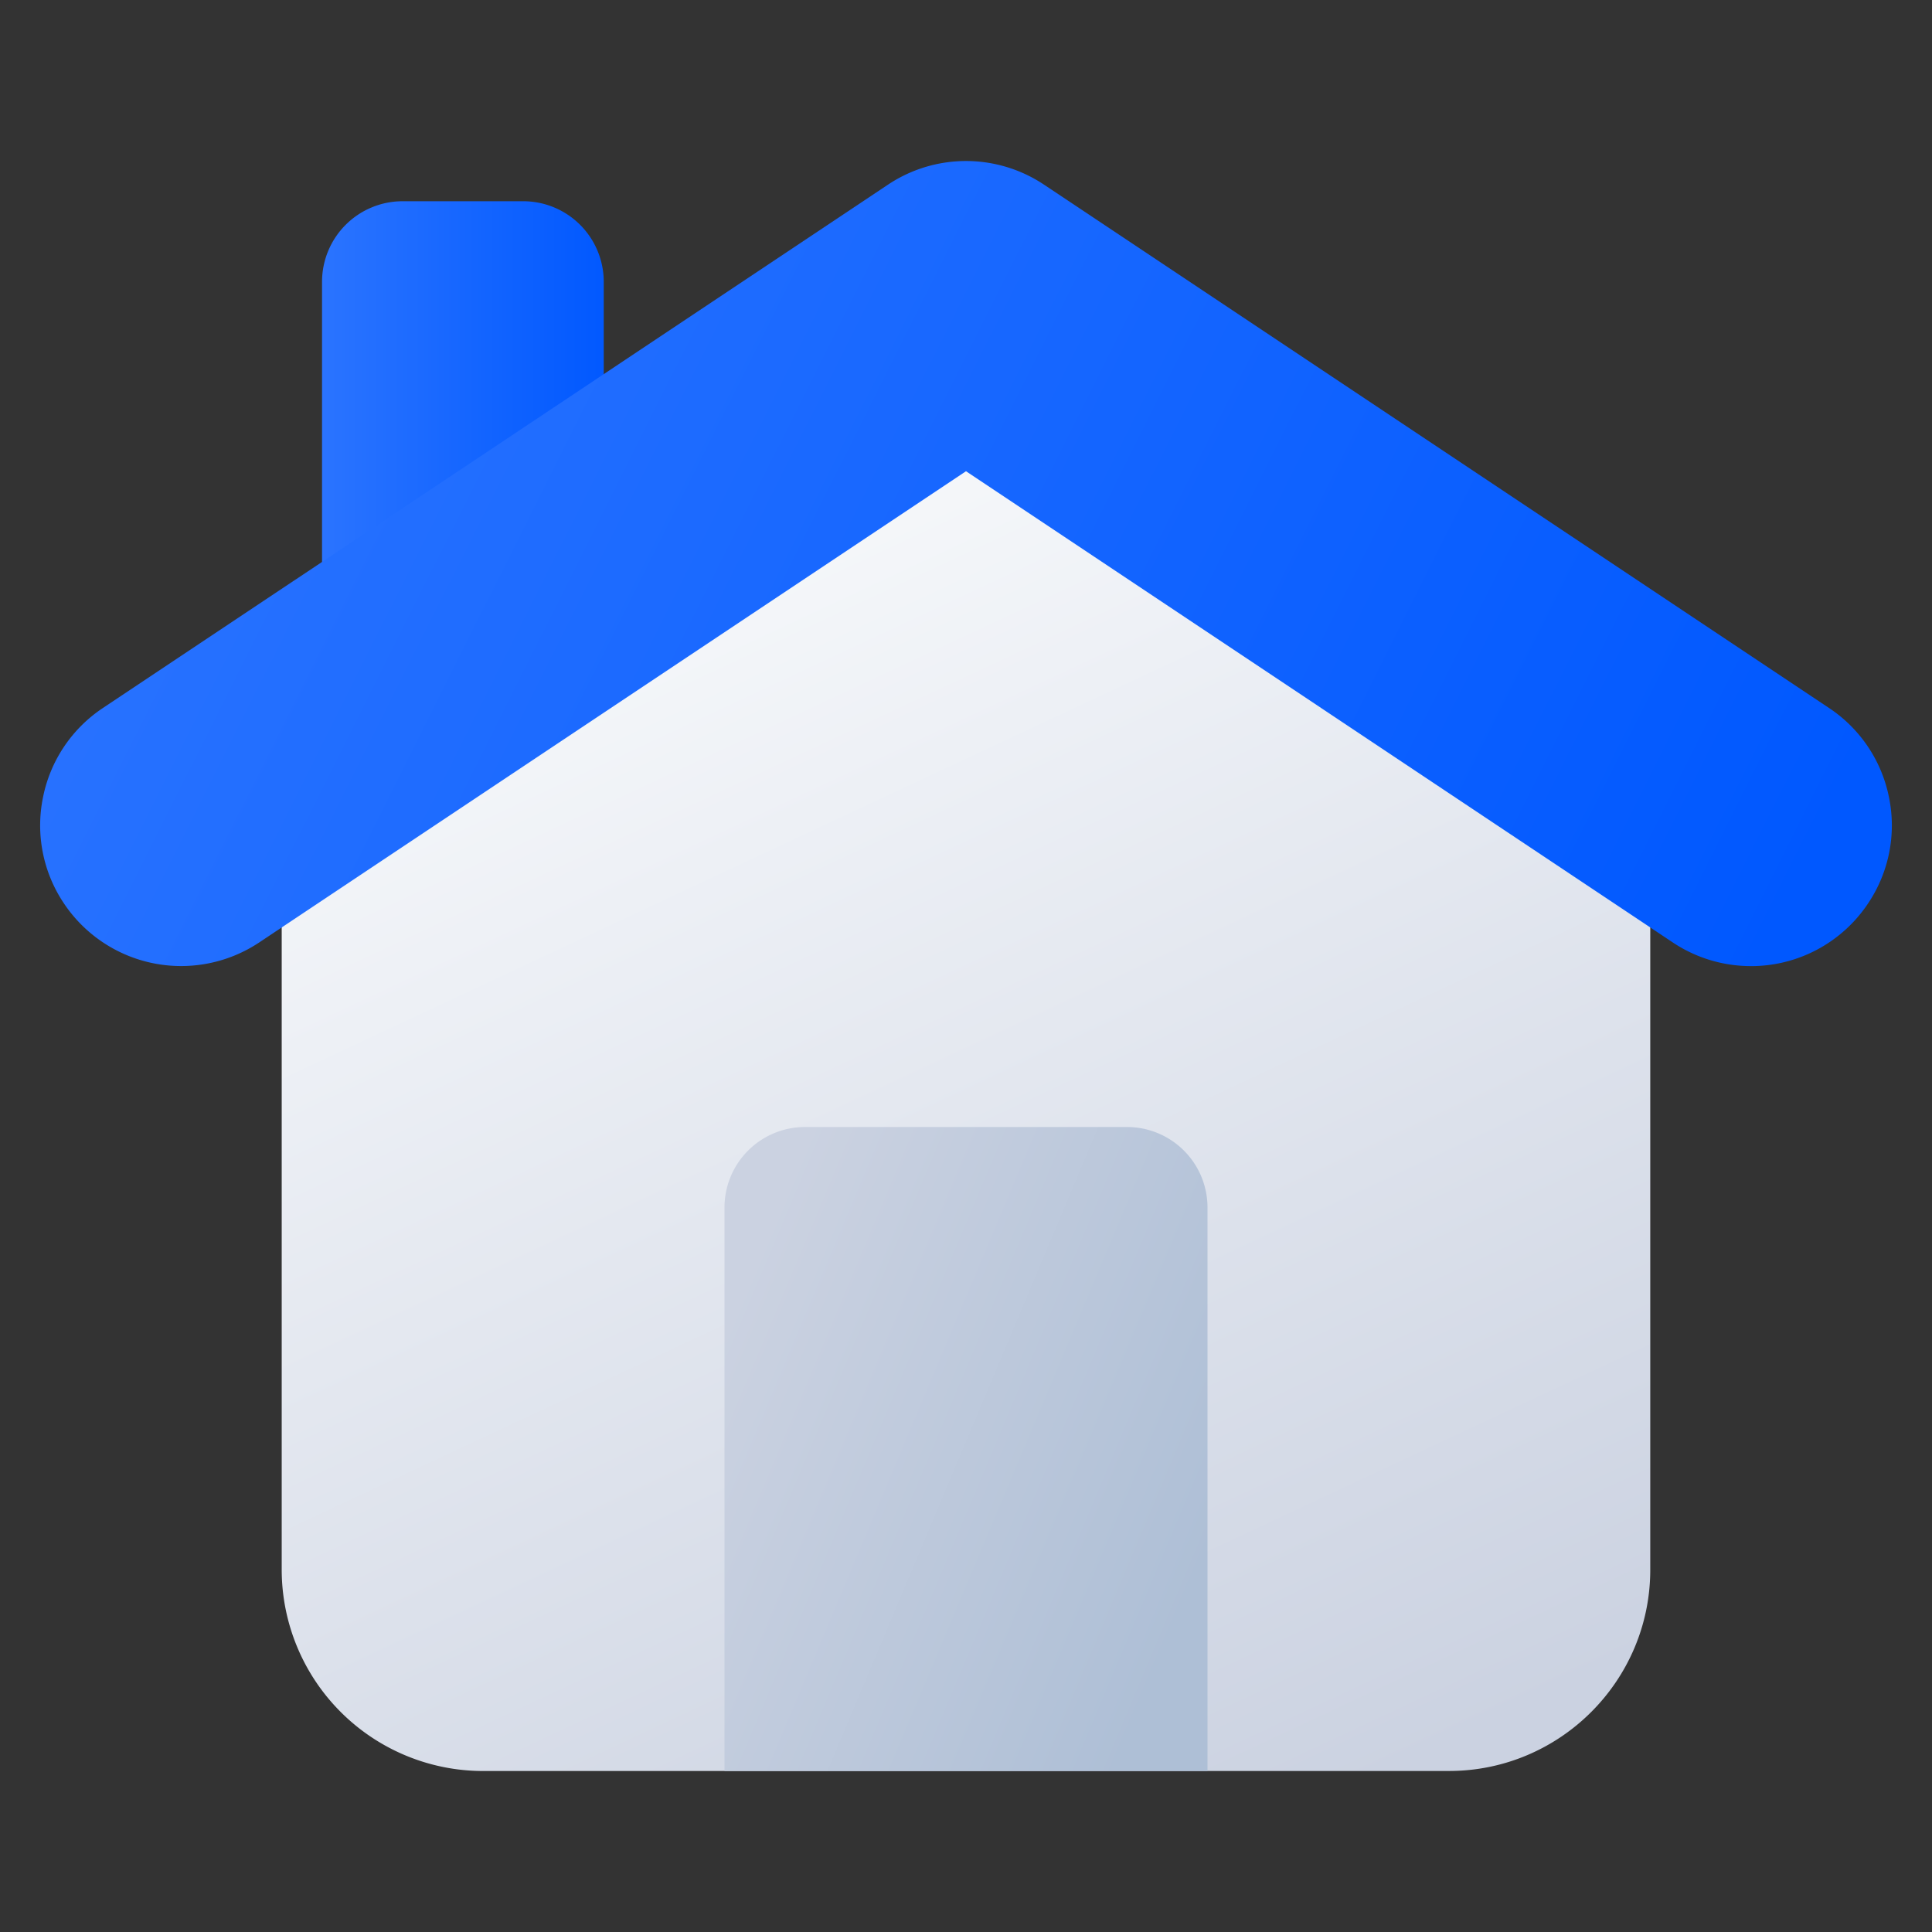
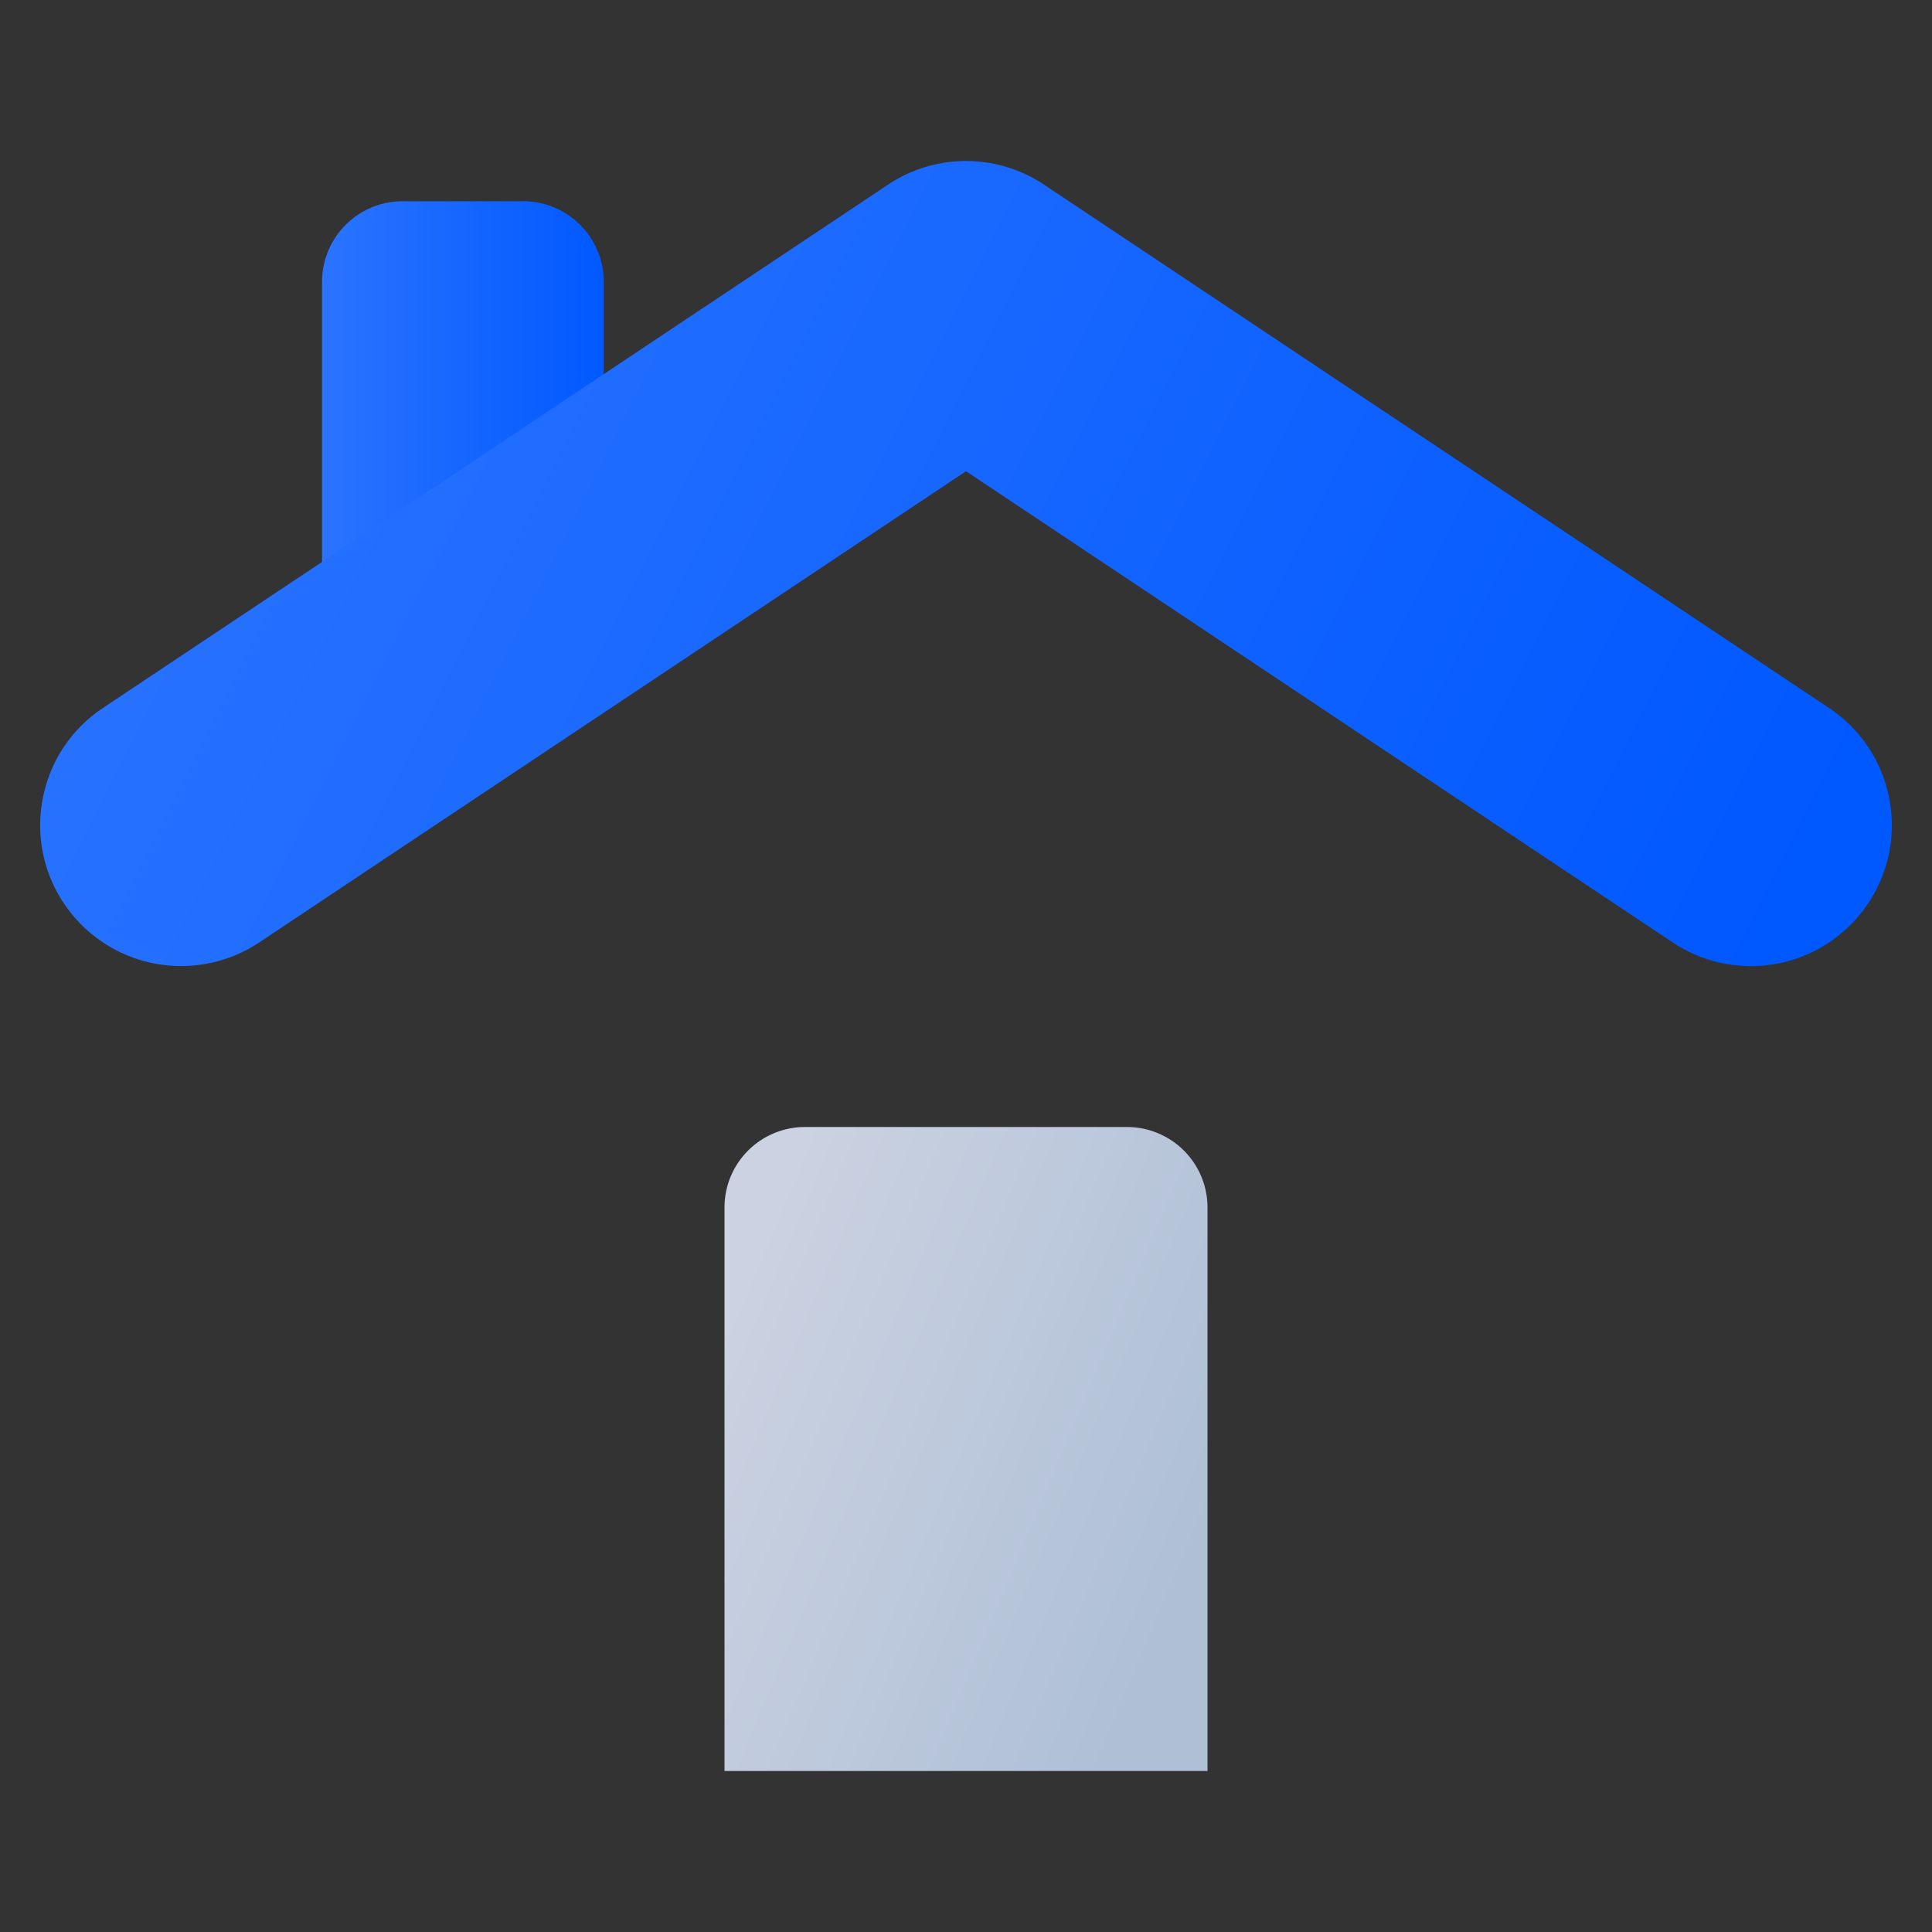
<svg xmlns="http://www.w3.org/2000/svg" width="64" height="64" fill="none">
  <rect width="100%" height="100%" fill="#333333" stroke="none" />
  <path d="M18.668 22.666h-6.667a1.334 1.334 0 0 1-1.333-1.333v-12a2.67 2.67 0 0 1 2.667-2.667h4A2.67 2.67 0 0 1 20 9.333v12a1.33 1.33 0 0 1-1.333 1.333Z" fill="url(#a)" />
-   <path d="M47.999 58.667h-32a6.674 6.674 0 0 1-6.667-6.666V25.56c0-.436.213-.844.57-1.094L31.237 9.574a1.334 1.334 0 0 1 1.527 0l21.333 14.893c.357.25.57.658.57 1.094V52c0 3.676-2.991 6.666-6.667 6.666Z" fill="url(#b)" />
  <path d="M57.997 32.003a4.655 4.655 0 0 1-2.585-.784L32 15.61 8.588 31.219a4.67 4.67 0 0 1-6.472-1.295 4.63 4.63 0 0 1-.693-3.504 4.64 4.64 0 0 1 1.988-2.968l26-17.332a4.656 4.656 0 0 1 5.178 0l26 17.333a4.64 4.64 0 0 1 1.988 2.968 4.63 4.63 0 0 1-.693 3.504 4.657 4.657 0 0 1-3.885 2.079l-.002-.001Z" fill="url(#c)" />
-   <path d="M26.667 37.334h10.666A2.666 2.666 0 0 1 40 40.001v18.666H24V40.001a2.666 2.666 0 0 1 2.667-2.667Z" fill="url(#d)" />
+   <path d="M26.667 37.334h10.666A2.666 2.666 0 0 1 40 40.001v18.666H24V40.001a2.666 2.666 0 0 1 2.667-2.667" fill="url(#d)" />
  <defs>
    <linearGradient id="a" x1="10.54" y1="14.666" x2="20.272" y2="14.666" gradientUnits="userSpaceOnUse">
      <stop stop-color="#2B74FF" />
      <stop offset="1" stop-color="#0058FF" />
    </linearGradient>
    <linearGradient id="b" x1="22.609" y1="19.311" x2="41.973" y2="60.686" gradientUnits="userSpaceOnUse">
      <stop stop-color="#F5F7FA" />
      <stop offset="1" stop-color="#CBD2E1" />
    </linearGradient>
    <linearGradient id="c" x1="3.091" y1="10.691" x2="55.831" y2="37.137" gradientUnits="userSpaceOnUse">
      <stop stop-color="#2B74FF" />
      <stop offset="1" stop-color="#0058FF" />
    </linearGradient>
    <linearGradient id="d" x1="23.573" y1="44.903" x2="39.929" y2="51.783" gradientUnits="userSpaceOnUse">
      <stop stop-color="#CBD2E1" />
      <stop offset="1" stop-color="#AEBFD6" />
    </linearGradient>
  </defs>
</svg>